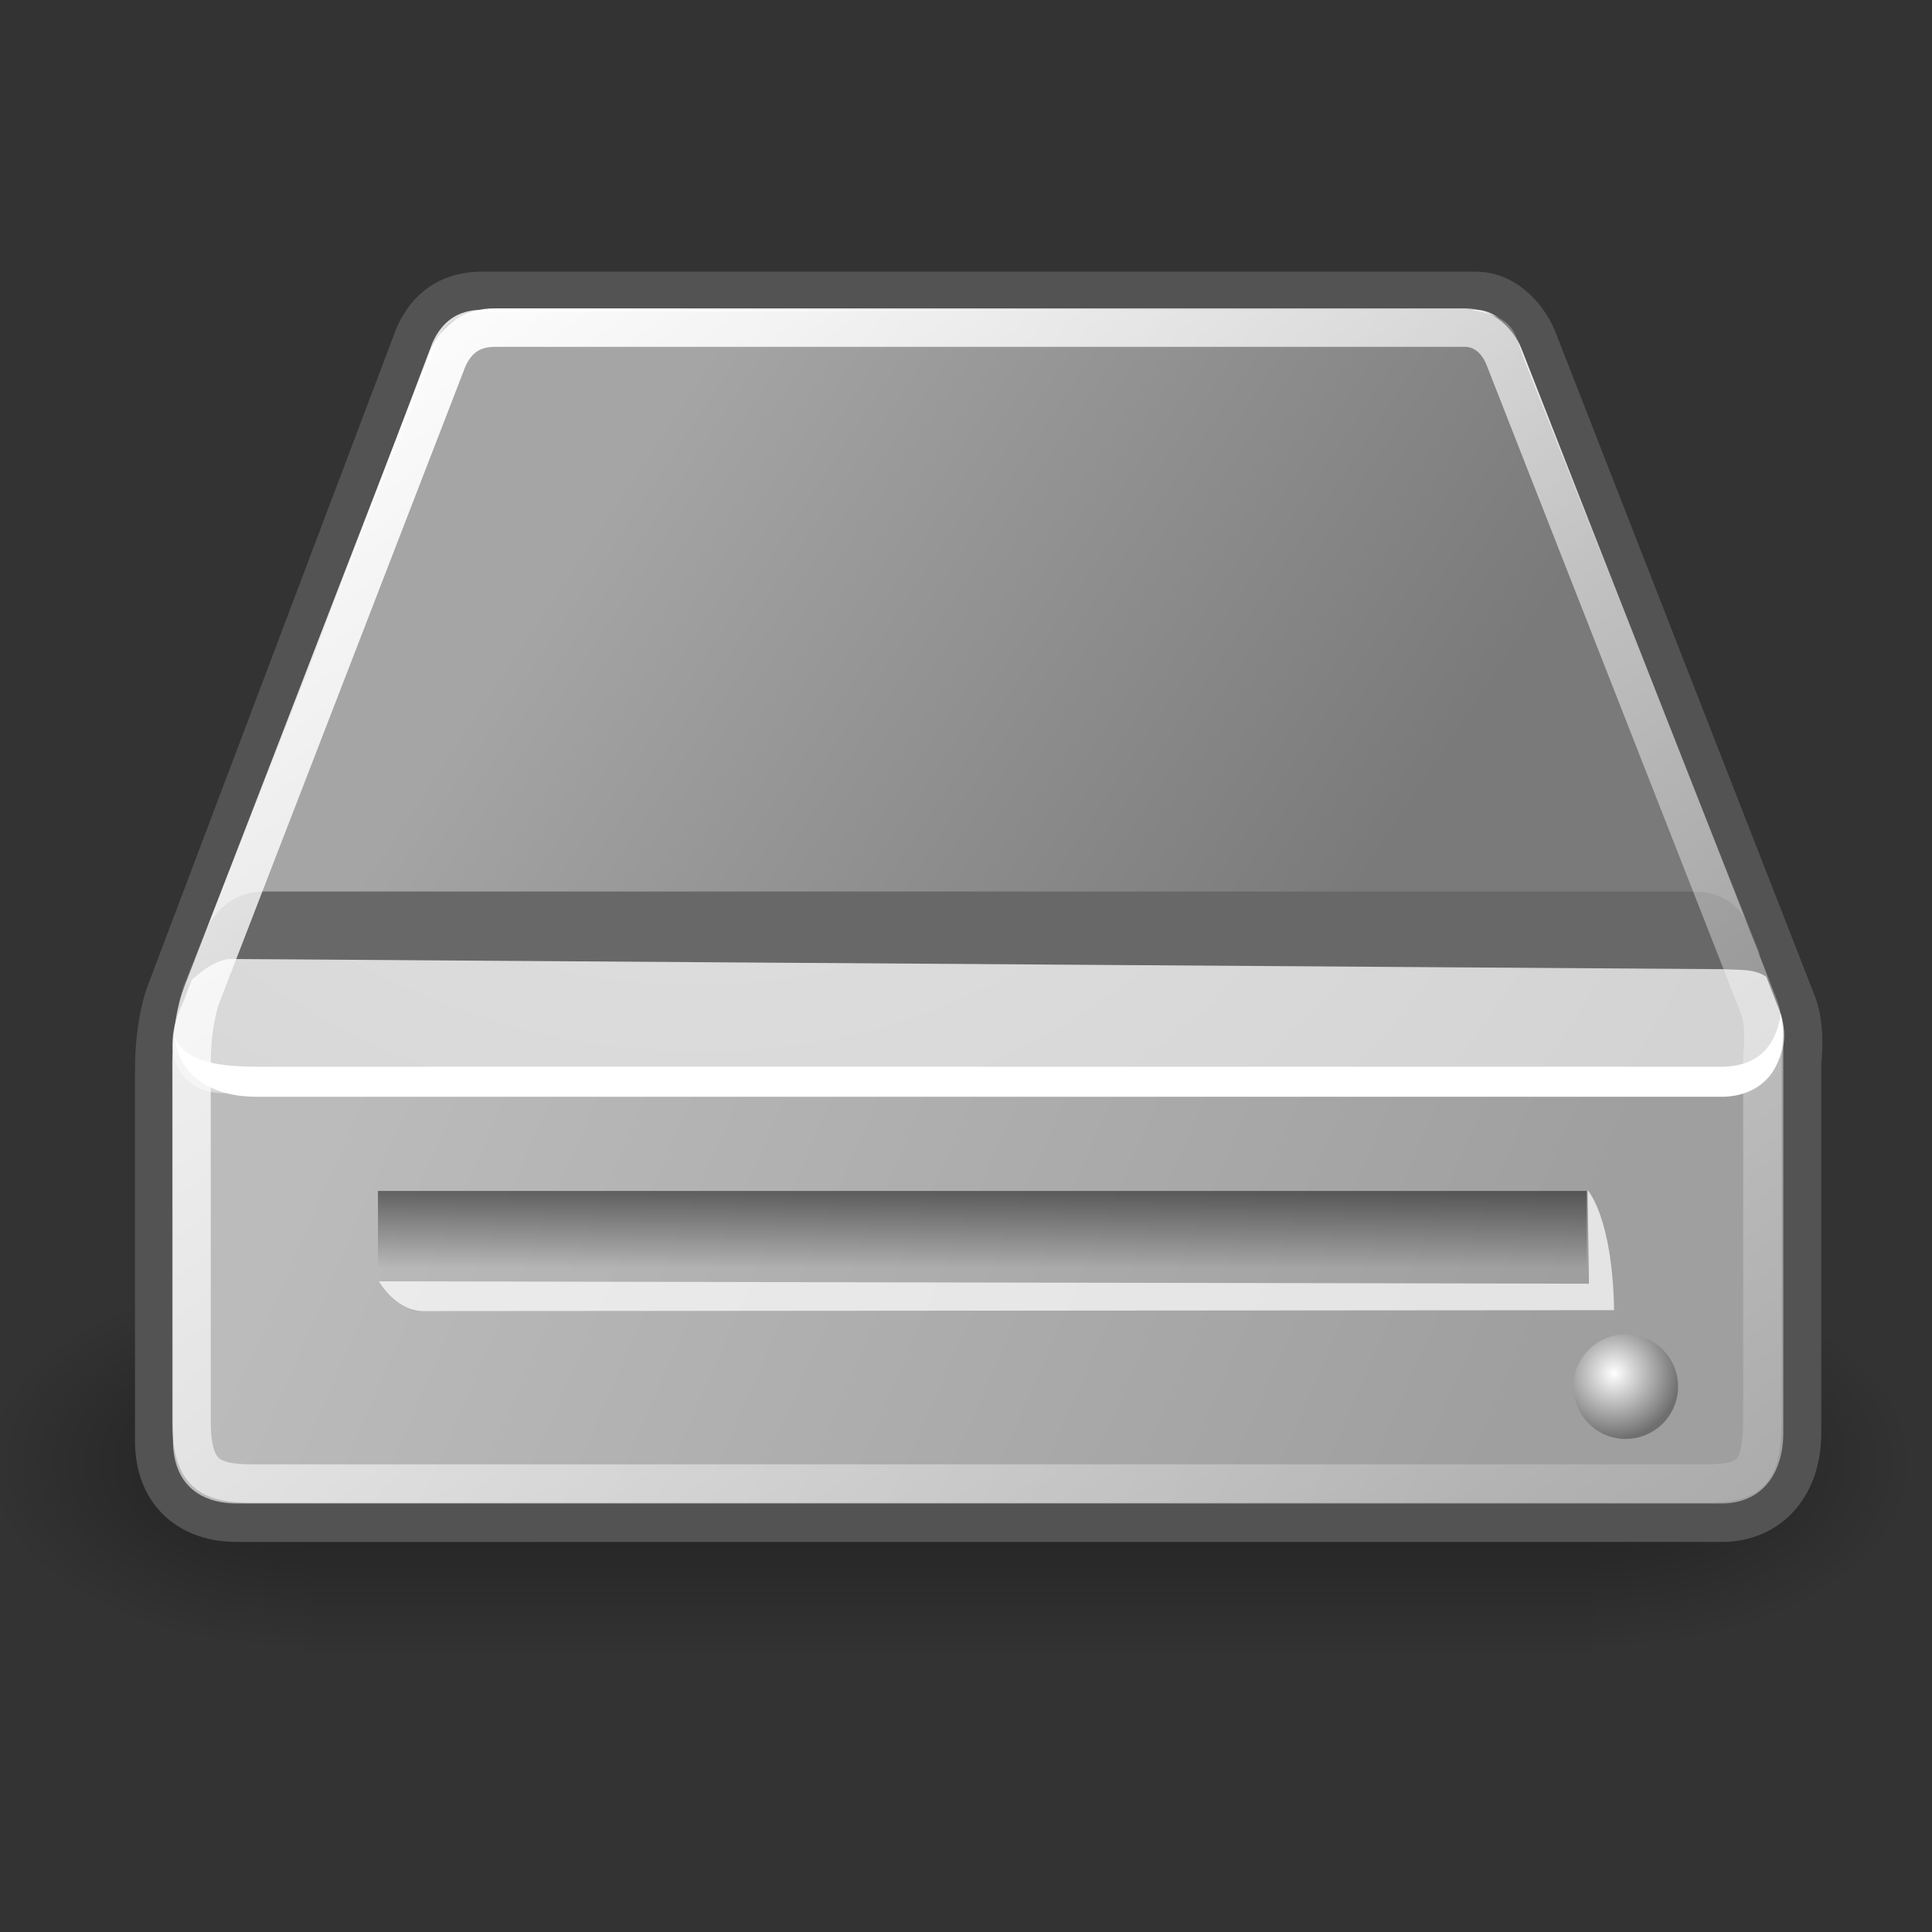
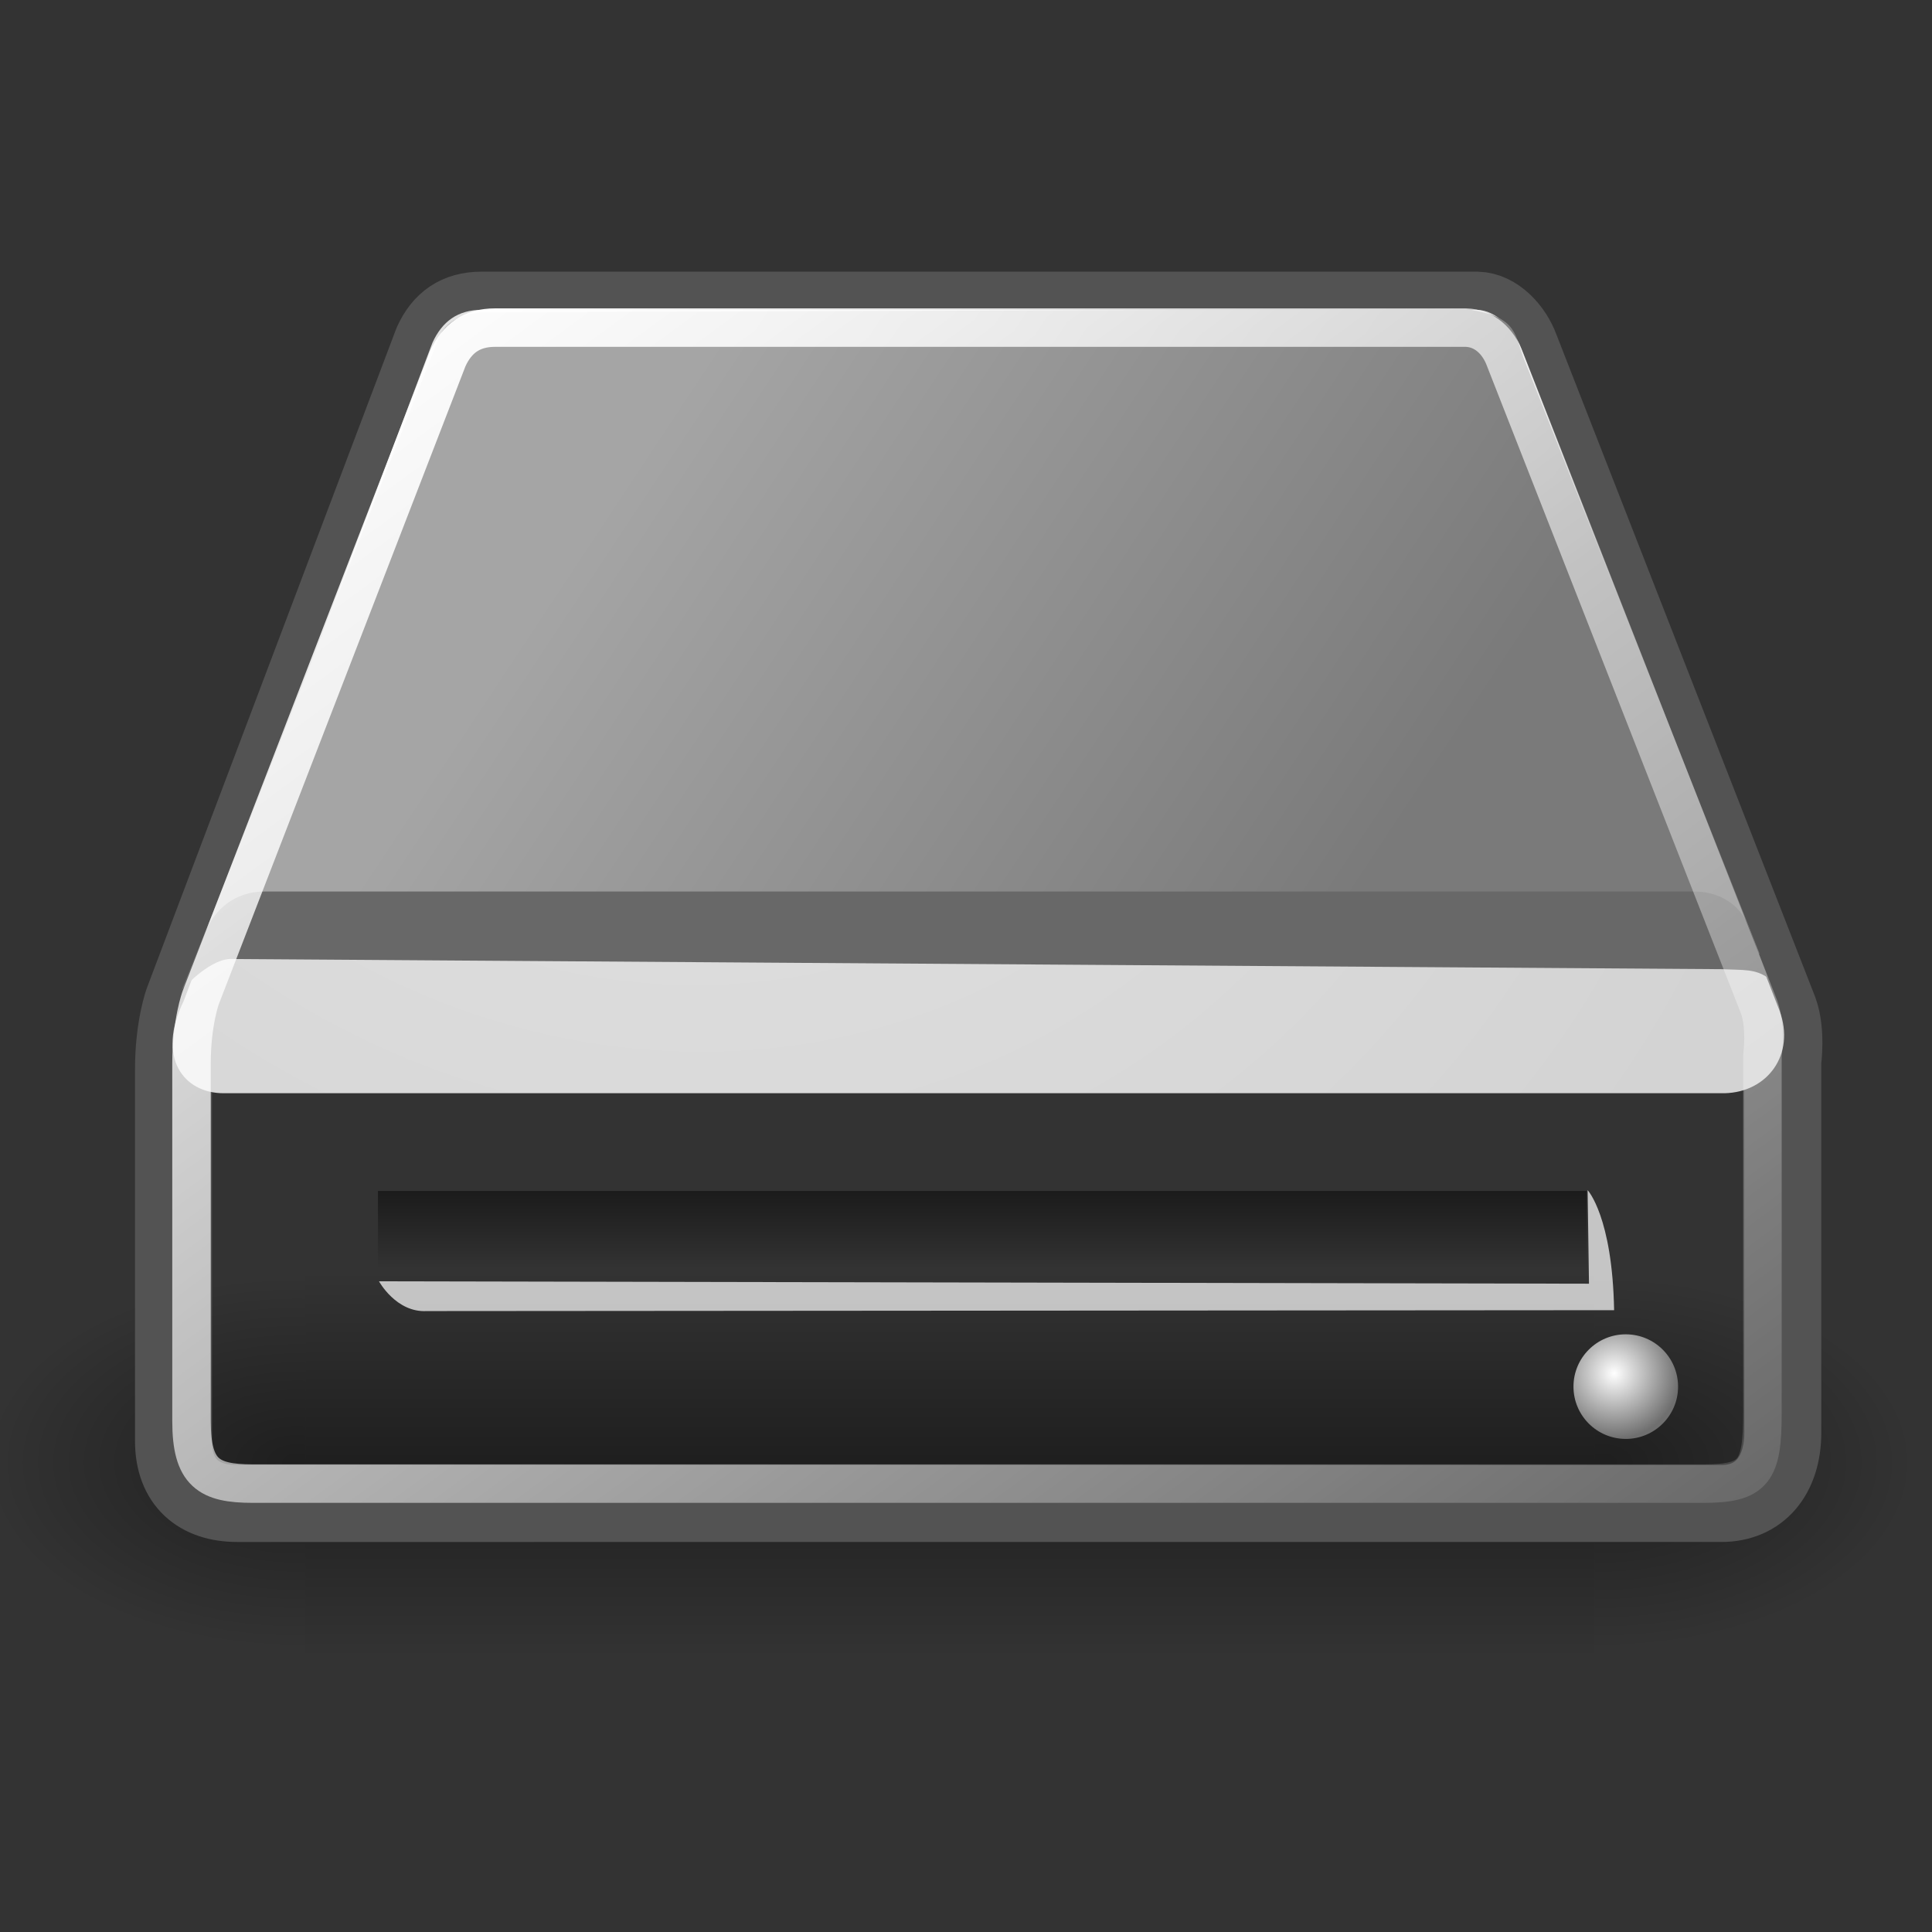
<svg xmlns="http://www.w3.org/2000/svg" xmlns:ns1="http://sodipodi.sourceforge.net/DTD/sodipodi-0.dtd" xmlns:ns2="http://www.inkscape.org/namespaces/inkscape" xmlns:xlink="http://www.w3.org/1999/xlink" ns1:docname="drive-removable-media.svg" ns2:version="1.0.1 (3bc2e813f5, 2020-09-07)" ns1:version="0.32" id="svg2913" height="256px" width="256px" ns2:output_extension="org.inkscape.output.svg.inkscape" version="1.1" ns2:export-filename="..\..\256x256\devices\drive-removable-media.png" ns2:export-xdpi="96" ns2:export-ydpi="96">
  <rect width="100%" height="100%" fill="#333333" stroke="none" />
  <title id="title902">Removable Media Drive Icon</title>
  <defs id="defs3">
    <radialGradient ns2:collect="always" xlink:href="#linearGradient5060" id="radialGradient6719" gradientUnits="userSpaceOnUse" gradientTransform="matrix(-2.774,0,0,1.97,112.762,-872.885)" cx="605.714" cy="486.648" fx="605.714" fy="486.648" r="117.143" />
    <linearGradient ns2:collect="always" id="linearGradient5060">
      <stop style="stop-color:black;stop-opacity:1;" offset="0" id="stop5062" />
      <stop style="stop-color:black;stop-opacity:0;" offset="1" id="stop5064" />
    </linearGradient>
    <radialGradient ns2:collect="always" xlink:href="#linearGradient5060" id="radialGradient6717" gradientUnits="userSpaceOnUse" gradientTransform="matrix(2.774,0,0,1.97,-1891.633,-872.885)" cx="605.714" cy="486.648" fx="605.714" fy="486.648" r="117.143" />
    <linearGradient id="linearGradient5048">
      <stop style="stop-color:black;stop-opacity:0;" offset="0" id="stop5050" />
      <stop id="stop5056" offset="0.5" style="stop-color:black;stop-opacity:1;" />
      <stop style="stop-color:black;stop-opacity:0;" offset="1" id="stop5052" />
    </linearGradient>
    <linearGradient ns2:collect="always" xlink:href="#linearGradient5048" id="linearGradient6715" gradientUnits="userSpaceOnUse" gradientTransform="matrix(2.774,0,0,1.97,-1892.179,-872.885)" x1="302.857" y1="366.648" x2="302.857" y2="609.505" />
    <linearGradient id="linearGradient5699">
      <stop id="stop5701" offset="0" style="stop-color:#7a7a7a;stop-opacity:1;" />
      <stop id="stop5703" offset="1" style="stop-color:#a5a5a5;stop-opacity:1;" />
    </linearGradient>
    <linearGradient id="linearGradient2681">
      <stop style="stop-color:#000000;stop-opacity:0.475;" offset="0" id="stop2683" />
      <stop style="stop-color:#000000;stop-opacity:0;" offset="1" id="stop2685" />
    </linearGradient>
    <linearGradient id="linearGradient2673">
      <stop style="stop-color:#ffffff;stop-opacity:1;" offset="0" id="stop2675" />
      <stop style="stop-color:#6f6f6f;stop-opacity:1;" offset="1" id="stop2677" />
    </linearGradient>
    <linearGradient id="linearGradient4254" ns2:collect="always">
      <stop id="stop4256" offset="0" style="stop-color:#ffffff;stop-opacity:1;" />
      <stop id="stop4258" offset="1" style="stop-color:#ffffff;stop-opacity:0;" />
    </linearGradient>
    <linearGradient id="linearGradient4244">
      <stop id="stop4246" offset="0" style="stop-color:#e4e4e4;stop-opacity:1;" />
      <stop id="stop4248" offset="1" style="stop-color:#d3d3d3;stop-opacity:1;" />
    </linearGradient>
    <linearGradient id="linearGradient4228">
      <stop id="stop4230" offset="0" style="stop-color:#bbbbbb;stop-opacity:1;" />
      <stop id="stop4232" offset="1" style="stop-color:#9f9f9f;stop-opacity:1;" />
    </linearGradient>
    <linearGradient gradientUnits="userSpaceOnUse" y2="40.944" x2="36.183" y1="28.481" x1="7.605" id="linearGradient4234" xlink:href="#linearGradient4228" ns2:collect="always" gradientTransform="translate(0,0.055)" />
    <radialGradient gradientUnits="userSpaceOnUse" gradientTransform="matrix(1.286,0.782,-0.711,1.17,-2.354,-4.821)" r="20.936" fy="2.959" fx="15.571" cy="2.959" cx="15.571" id="radialGradient4250" xlink:href="#linearGradient4244" ns2:collect="always" />
    <linearGradient gradientUnits="userSpaceOnUse" y2="47.621" x2="44.096" y1="4.433" x1="12.378" id="linearGradient4260" xlink:href="#linearGradient4254" ns2:collect="always" gradientTransform="translate(0,0.055)" />
    <radialGradient ns2:collect="always" xlink:href="#linearGradient2673" id="radialGradient2679" cx="40.797" cy="33.734" fx="40.797" fy="33.734" r="0.984" gradientUnits="userSpaceOnUse" gradientTransform="matrix(1.254,0,0,1.254,-10.361,-8.567)" />
    <linearGradient ns2:collect="always" xlink:href="#linearGradient2681" id="linearGradient2687" x1="25.785" y1="32.363" x2="25.785" y2="35.67" gradientUnits="userSpaceOnUse" />
    <linearGradient ns2:collect="always" xlink:href="#linearGradient2681" id="linearGradient2689" gradientUnits="userSpaceOnUse" x1="25.785" y1="32.363" x2="25.785" y2="35.67" />
    <linearGradient gradientUnits="userSpaceOnUse" y2="10.596" x2="16.127" y1="22.705" x1="34.421" id="linearGradient5705" xlink:href="#linearGradient5699" ns2:collect="always" />
  </defs>
  <ns1:namedview fill="#f57900" ns2:showpageshadow="false" ns2:window-y="3" ns2:window-x="197" ns2:window-height="764" ns2:window-width="1446" ns2:document-units="px" ns2:grid-bbox="true" showgrid="false" ns2:current-layer="layer2" ns2:cy="70.25382" ns2:cx="89.378036" ns2:zoom="1.4142136" ns2:pageshadow="2" ns2:pageopacity="0.0" borderopacity="0.361" bordercolor="#666666" pagecolor="#ffffff" id="base" ns2:document-rotation="0" ns2:pagecheckerboard="true" ns2:window-maximized="0" />
  <g ns2:label="pix" id="layer2" ns2:groupmode="layer">
    <g id="g900" transform="matrix(5.1,0,0,5.1,6.231,0.206)">
      <g transform="matrix(0.025,0,0,0.021,45.691,36.154)" id="g6707">
        <rect style="color:#000000;display:inline;overflow:visible;visibility:visible;opacity:0.402;fill:url(#linearGradient6715);fill-opacity:1;fill-rule:nonzero;stroke:none;stroke-width:1;stroke-linecap:round;stroke-linejoin:miter;stroke-miterlimit:4;stroke-dasharray:none;stroke-dashoffset:0;stroke-opacity:1;marker:none;marker-start:none;marker-mid:none;marker-end:none" id="rect6709" width="1339.633" height="478.357" x="-1559.252" y="-150.697" />
        <path style="color:#000000;display:inline;overflow:visible;visibility:visible;opacity:0.402;fill:url(#radialGradient6717);fill-opacity:1;fill-rule:nonzero;stroke:none;stroke-width:1;stroke-linecap:round;stroke-linejoin:miter;stroke-miterlimit:4;stroke-dasharray:none;stroke-dashoffset:0;stroke-opacity:1;marker:none;marker-start:none;marker-mid:none;marker-end:none" d="m -219.619,-150.68 c 0,0 0,478.331 0,478.331 142.874,0.9 345.4,-107.17 345.4,-239.196 0,-132.027 -159.437,-239.135 -345.4,-239.135 z" id="path6711" ns1:nodetypes="cccc" />
        <path ns1:nodetypes="cccc" id="path6713" d="m -1559.252,-150.68 c 0,0 0,478.331 0,478.331 -142.874,0.9 -345.4,-107.17 -345.4,-239.196 0,-132.027 159.437,-239.135 345.4,-239.135 z" style="color:#000000;display:inline;overflow:visible;visibility:visible;opacity:0.402;fill:url(#radialGradient6719);fill-opacity:1;fill-rule:nonzero;stroke:none;stroke-width:1;stroke-linecap:round;stroke-linejoin:miter;stroke-miterlimit:4;stroke-dasharray:none;stroke-dashoffset:0;stroke-opacity:1;marker:none;marker-start:none;marker-mid:none;marker-end:none" />
      </g>
      <path ns1:nodetypes="cccsccccccccc" id="path4196" d="m 11.286,8.018 c -0.625,0 -1.031,0.29 -1.281,0.844 -10e-7,0 -6.469,17.104 -6.469,17.104 0,0 -0.25,0.672 -0.25,1.781 0,0 0,9.65 0,9.65 0,1.083 0.658,1.625 1.656,1.625 H 43.504 c 0.985,0 1.594,-0.718 1.594,-1.844 v -9.65 c 0,0 0.106,-0.77 -0.094,-1.312 L 38.286,9.018 C 38.101,8.506 37.649,8.03 37.161,8.018 Z" style="fill:none;fill-opacity:1;fill-rule:evenodd;stroke:#535353;stroke-width:2;stroke-linecap:round;stroke-linejoin:round;stroke-miterlimit:4;stroke-dasharray:none;stroke-opacity:1" />
-       <path ns1:nodetypes="ccccccccc" id="path4170" d="m 3.274,27.052 0.765,-0.692 37.61,0.062 3.462,0.317 v 10.439 c 0,1.126 -0.607,1.843 -1.592,1.843 H 4.935 c -0.998,0 -1.662,-0.542 -1.662,-1.625 z" style="fill:url(#linearGradient4234);fill-opacity:1;fill-rule:evenodd;stroke:none;stroke-width:1.02px;stroke-linecap:butt;stroke-linejoin:miter;stroke-opacity:1" />
      <path ns1:nodetypes="csccccccs" id="path3093" d="m 3.549,25.97 c -0.714,1.464 -6.156e-4,2.393 1.036,2.393 0,0 39,0 39,0 1.119,-0.024 1.845,-1.012 1.429,-2.143 L 38.299,9.009 C 38.115,8.497 37.644,8.021 37.156,8.009 H 11.299 c -0.625,0 -1.036,0.304 -1.286,0.857 0,0 -6.464,17.104 -6.464,17.104 z" style="fill:url(#radialGradient4250);fill-opacity:1;fill-rule:evenodd;stroke:none;stroke-width:1px;stroke-linecap:butt;stroke-linejoin:miter;stroke-opacity:1" />
-       <path ns1:nodetypes="ccccccc" id="path4201" d="m 43.562,27.674 c 0,0 -38.119,-1e-6 -38.119,0 -1.289,0 -1.912,-0.237 -2.128,-0.78 0.092,0.944 0.87,1.561 2.128,1.561 -10e-8,-1e-6 38.119,0 38.119,0 1.076,-0.033 1.739,-0.859 1.485,-2.155 -0.134,0.842 -0.577,1.346 -1.485,1.374 z" style="opacity:1;fill:#ffffff;fill-opacity:1;fill-rule:evenodd;stroke:none;stroke-width:1px;stroke-linecap:butt;stroke-linejoin:miter;stroke-opacity:1" />
+       <path ns1:nodetypes="ccccccc" id="path4201" d="m 43.562,27.674 z" style="opacity:1;fill:#ffffff;fill-opacity:1;fill-rule:evenodd;stroke:none;stroke-width:1px;stroke-linecap:butt;stroke-linejoin:miter;stroke-opacity:1" />
      <path ns1:nodetypes="ccccccccc" id="path5637" d="M 38.345,9.212 C 38.345,9.212 44.5,24.75 44.5,24.75 43.881,24.352 43.619,24.037 43,24.125 H 5.25 c -0.707,0 -1.412,0.75 -1.412,0.75 L 10.125,8.875 C 10.259,8.375 10.749,8.073 11.412,8.073 L 36.831,7.985 c 1.326,0.177 1.293,0.609 1.514,1.227 z" style="color:#000000;display:inline;overflow:visible;visibility:visible;opacity:1;fill:url(#linearGradient5705);fill-opacity:1;fill-rule:nonzero;stroke:none;stroke-width:1;stroke-linecap:butt;stroke-linejoin:miter;stroke-miterlimit:4;stroke-dasharray:none;stroke-dashoffset:0;stroke-opacity:1;marker:none;marker-start:none;marker-mid:none;marker-end:none" />
      <path style="fill:#686868;fill-opacity:1;fill-rule:evenodd;stroke:none;stroke-width:1px;stroke-linecap:butt;stroke-linejoin:miter;stroke-opacity:1" d="m 44.708,25.362 c -0.334,-0.234 -0.635,-0.195 -1.19,-0.222 0,0 -38.782,-0.265 -38.782,-0.265 -0.575,0.044 -1.241,0.81 -1.241,0.81 0,0 0.571,-1.4 0.571,-1.4 0,0 0.34,-1.163 1.598,-1.163 -10e-8,10e-7 37.191,0 37.191,0 0.722,0.033 1.167,0.43 1.352,0.896 z" id="path5697" ns1:nodetypes="cccsccccc" />
      <path style="fill:none;fill-opacity:1;fill-rule:evenodd;stroke:url(#linearGradient4260);stroke-width:1;stroke-linecap:round;stroke-linejoin:round;stroke-miterlimit:4;stroke-dasharray:none;stroke-opacity:1" d="m 11.643,8.471 c -0.602,0 -0.993,0.279 -1.233,0.812 -10e-7,0 -6.415,16.591 -6.415,16.591 0,0 -0.241,0.647 -0.241,1.715 0,0 0,9.29 0,9.29 0,1.355 0.444,1.627 1.594,1.627 H 43.035 c 1.323,0 1.534,-0.316 1.534,-1.837 v -9.29 c 0,0 0.102,-0.742 -0.09,-1.264 L 37.886,9.309 C 37.708,8.816 37.335,8.483 36.865,8.471 Z" id="path4252" ns1:nodetypes="cccsccccccccc" />
      <g id="g2142" transform="matrix(0.828,0,0,0.61,4.176,11.161)" style="fill:url(#linearGradient2687);fill-opacity:1">
        <rect y="32.363" x="5.341" height="3.865" width="37.931" id="rect2151" style="color:#000000;display:inline;overflow:visible;visibility:visible;opacity:1;fill:url(#linearGradient2689);fill-opacity:1;fill-rule:evenodd;stroke:none;stroke-width:1;stroke-linecap:square;stroke-linejoin:round;stroke-miterlimit:4;stroke-dasharray:none;stroke-dashoffset:0;stroke-opacity:0.424;marker:none;marker-start:none;marker-mid:none;marker-end:none" />
      </g>
      <path style="opacity:0.714;fill:#ffffff;fill-opacity:1;fill-rule:evenodd;stroke:none;stroke-width:1px;stroke-linecap:butt;stroke-linejoin:miter;stroke-opacity:1" d="m 8.625,33.25 c 0,0 0.445,0.817 1.24,0.773 0,0 30.85,-0.023 30.85,-0.023 -0.044,-2.431 -0.688,-3.119 -0.688,-3.119 l 0.035,2.431 z" id="path1899" ns1:nodetypes="cccccc" />
      <circle style="color:#000000;font-family:'Bitstream Vera Sans';display:inline;overflow:visible;visibility:visible;opacity:1;fill:url(#radialGradient2679);fill-opacity:1;fill-rule:evenodd;stroke:none;stroke-width:1.02px;stroke-linecap:butt;stroke-linejoin:miter;stroke-miterlimit:4;stroke-dasharray:none;stroke-dashoffset:0;stroke-opacity:1;marker:none;marker-start:none;marker-mid:none;marker-end:none" id="path2671" transform="matrix(1.381,0,0,1.381,-15.625,-10.946)" cx="41.016" cy="33.984" r="0.984" />
    </g>
  </g>
</svg>